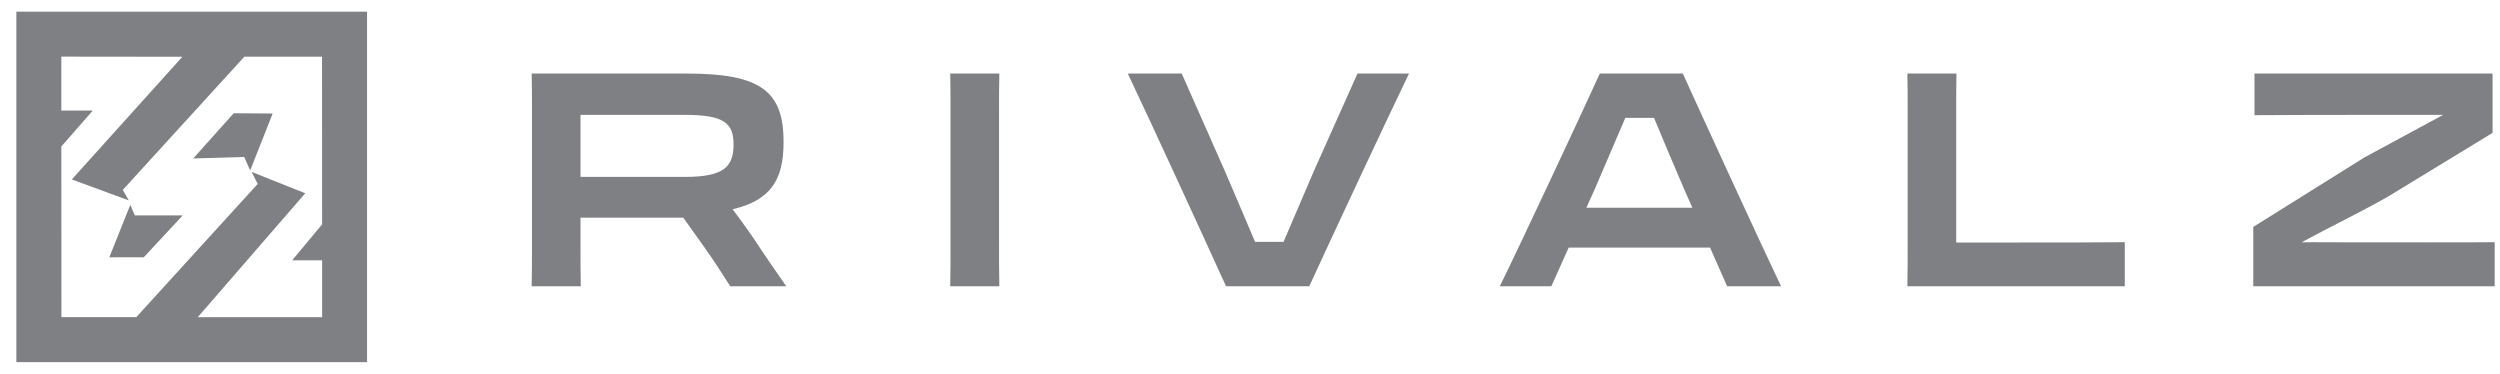
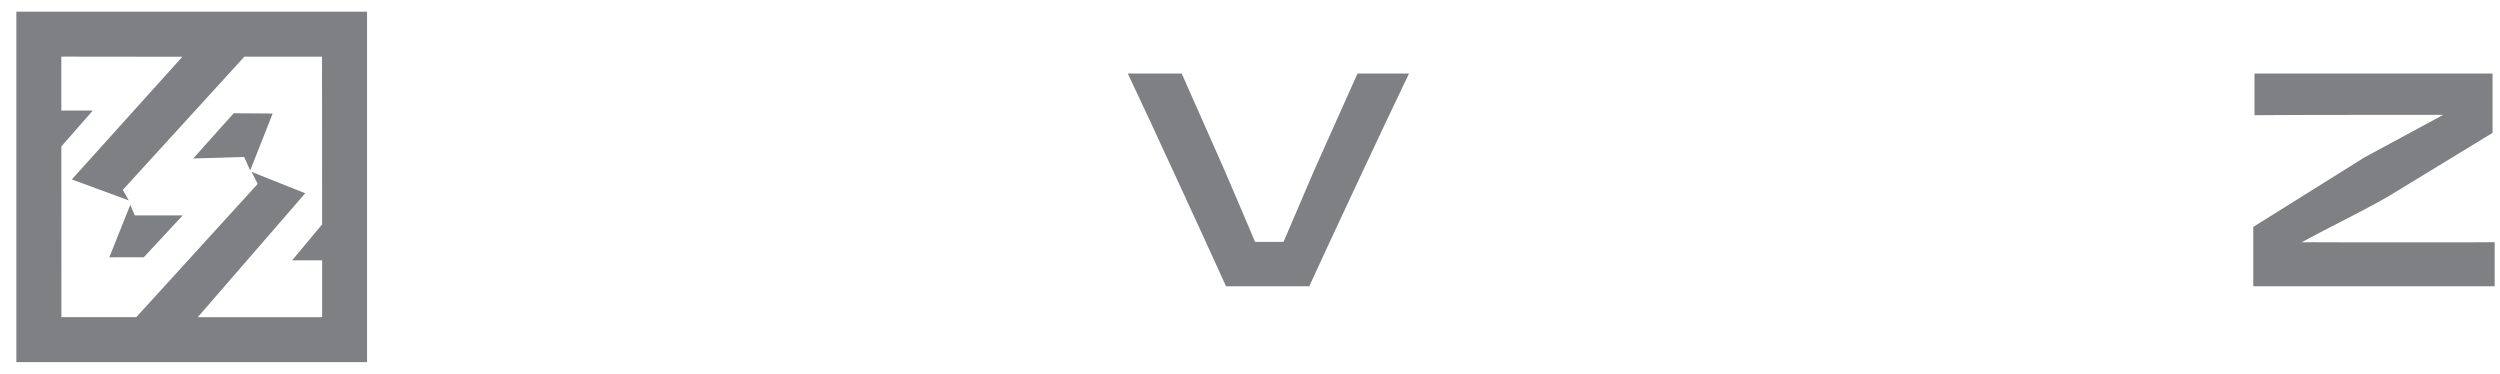
<svg xmlns="http://www.w3.org/2000/svg" width="107" height="16" viewBox="0 0 107 16" fill="none">
-   <path d="M22.769 10.187V4.764C22.769 4.11 22.769 3.687 22.756 3.148H29.396C32.523 3.148 33.536 3.879 33.536 6.058V6.097C33.536 7.699 32.985 8.571 31.357 8.956C31.639 9.328 31.934 9.738 32.228 10.161C32.664 10.828 33.151 11.533 33.651 12.251H31.254C30.921 11.725 30.549 11.148 30.139 10.571L29.242 9.315H24.845V10.187C24.845 11.2 24.845 11.623 24.858 12.251H22.756C22.769 11.661 22.769 11.123 22.769 10.187ZM29.319 4.917H24.845V7.571H29.319C30.959 7.571 31.395 7.148 31.395 6.199V6.174C31.395 5.251 30.959 4.917 29.319 4.917Z" fill="#7E8084" />
-   <path d="M40.682 10.187V4.764C40.682 4.11 40.682 3.699 40.669 3.148H42.772C42.759 3.699 42.759 4.097 42.759 4.764V10.187C42.759 11.2 42.759 11.61 42.772 12.251H40.669C40.682 11.648 40.682 11.123 40.682 10.187Z" fill="#7E8084" />
  <path d="M56.037 12.251H52.474C51.602 10.328 49.103 4.892 48.269 3.148H50.577L52.371 7.199C52.833 8.264 53.307 9.392 53.717 10.353H54.935C55.332 9.417 55.794 8.341 56.242 7.302L58.101 3.148H60.306C59.46 4.892 56.922 10.315 56.037 12.251Z" fill="#7E8084" />
-   <path d="M68.473 3.148H72.024C72.895 5.071 75.395 10.507 76.228 12.251H73.921L73.19 10.597H67.14L66.397 12.251H64.192C65.051 10.507 67.589 5.084 68.473 3.148ZM68.255 8.097L67.896 8.892H72.434L72.126 8.199C71.665 7.135 71.191 6.007 70.793 5.046H69.563C69.165 5.982 68.704 7.058 68.255 8.097Z" fill="#7E8084" />
-   <path d="M90.941 12.251H81.635C81.648 11.661 81.648 11.11 81.648 10.225V4.776C81.648 4.11 81.648 3.635 81.635 3.148H83.737C83.725 3.635 83.725 4.123 83.725 4.776V10.379H86.481C87.929 10.379 89.916 10.379 90.941 10.366V12.251Z" fill="#7E8084" />
  <path d="M100.222 10.371C102.106 10.371 105.746 10.379 106.772 10.366V12.251H96.44V9.712L101.196 6.738C102.247 6.174 103.426 5.533 104.567 4.917C103.631 4.917 102.388 4.917 101.824 4.917C100.504 4.917 97.517 4.917 96.492 4.93V3.148H106.682V5.687L102.221 8.405C101.016 9.097 99.752 9.692 98.508 10.371L99.004 10.367C99.722 10.367 99.965 10.371 100.222 10.371Z" fill="#7E8084" />
  <path fill-rule="evenodd" clip-rule="evenodd" d="M15.71 0.5H0.7V15.5H15.71V0.5ZM8.463 13.577L13.064 8.272L10.772 7.359L11.029 7.872L5.833 13.574H2.629L2.625 6.269L3.972 4.731H2.625V2.423L7.805 2.429L3.074 7.68L5.512 8.577L5.255 8.128L10.458 2.426H13.783L13.787 9.603L12.504 11.141L13.787 11.141V13.577L8.463 13.577ZM11.67 4.859L10.002 4.847L8.27 6.782L10.451 6.718L10.708 7.295L11.67 4.859ZM7.821 9.218H5.769L5.576 8.769L4.678 11.013C4.847 11.014 5.038 11.013 5.245 11.012C5.523 11.01 5.831 11.008 6.153 11.013L7.821 9.218Z" fill="#7E8084" />
</svg>